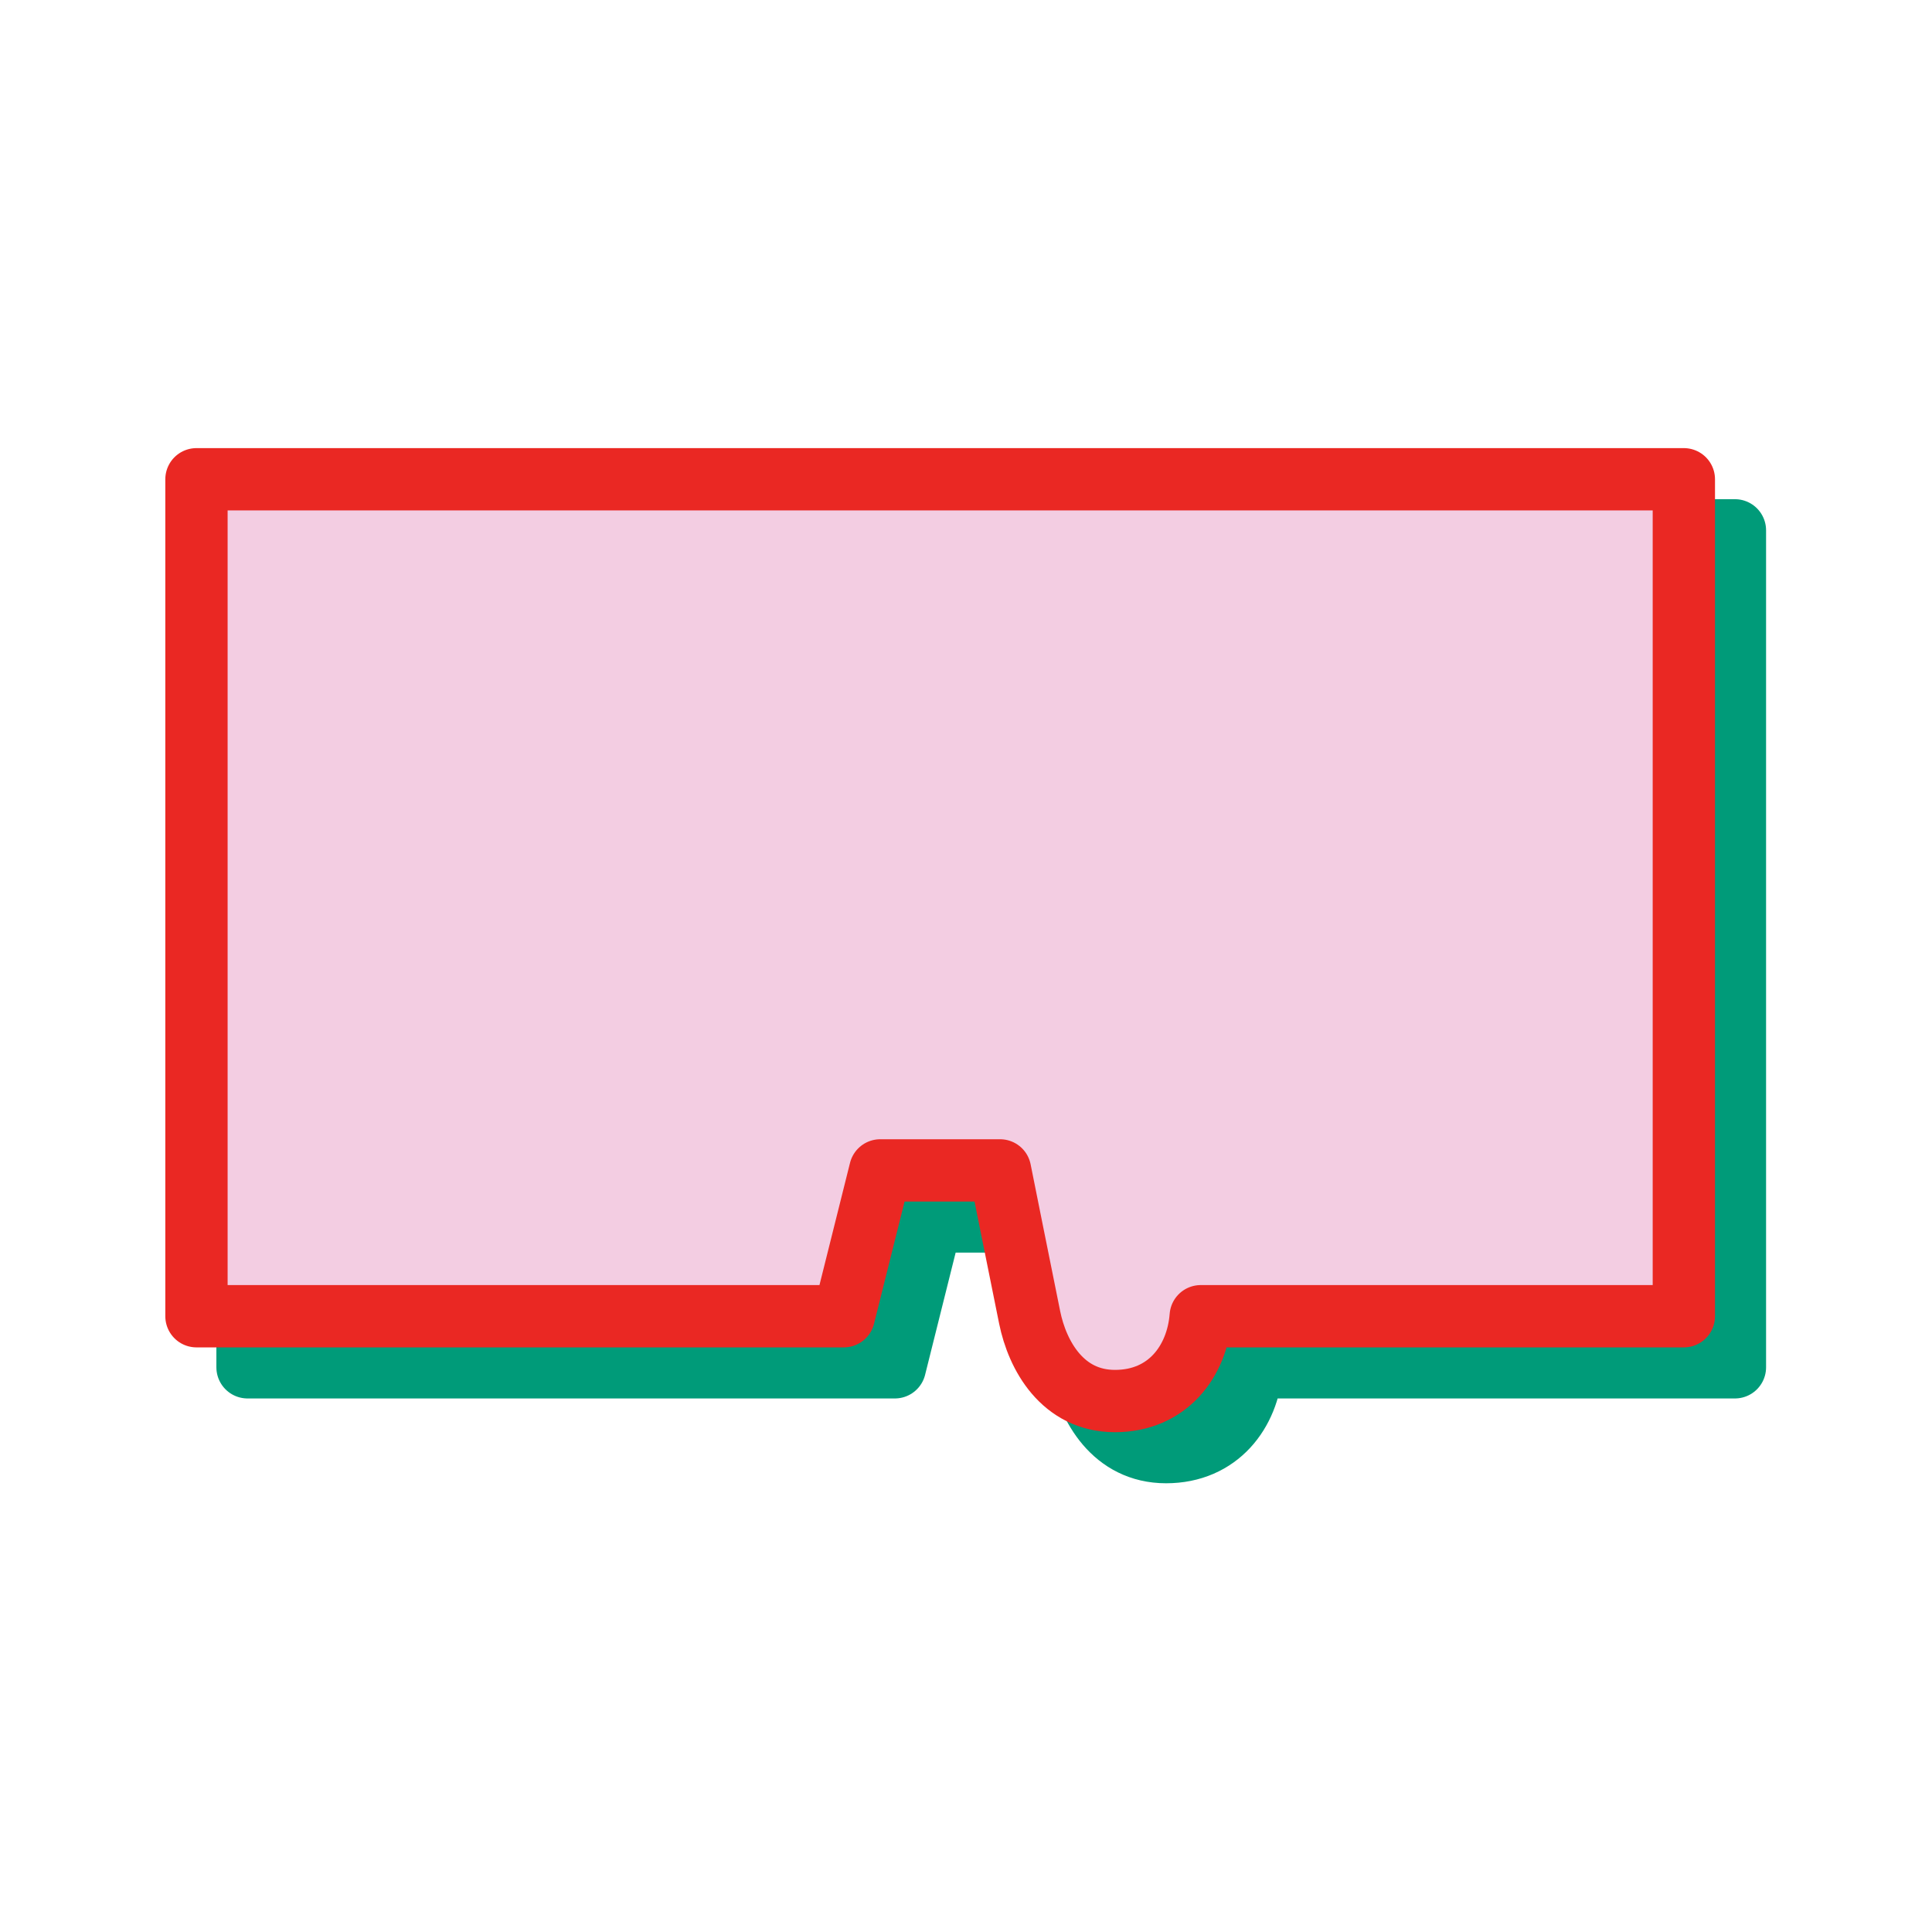
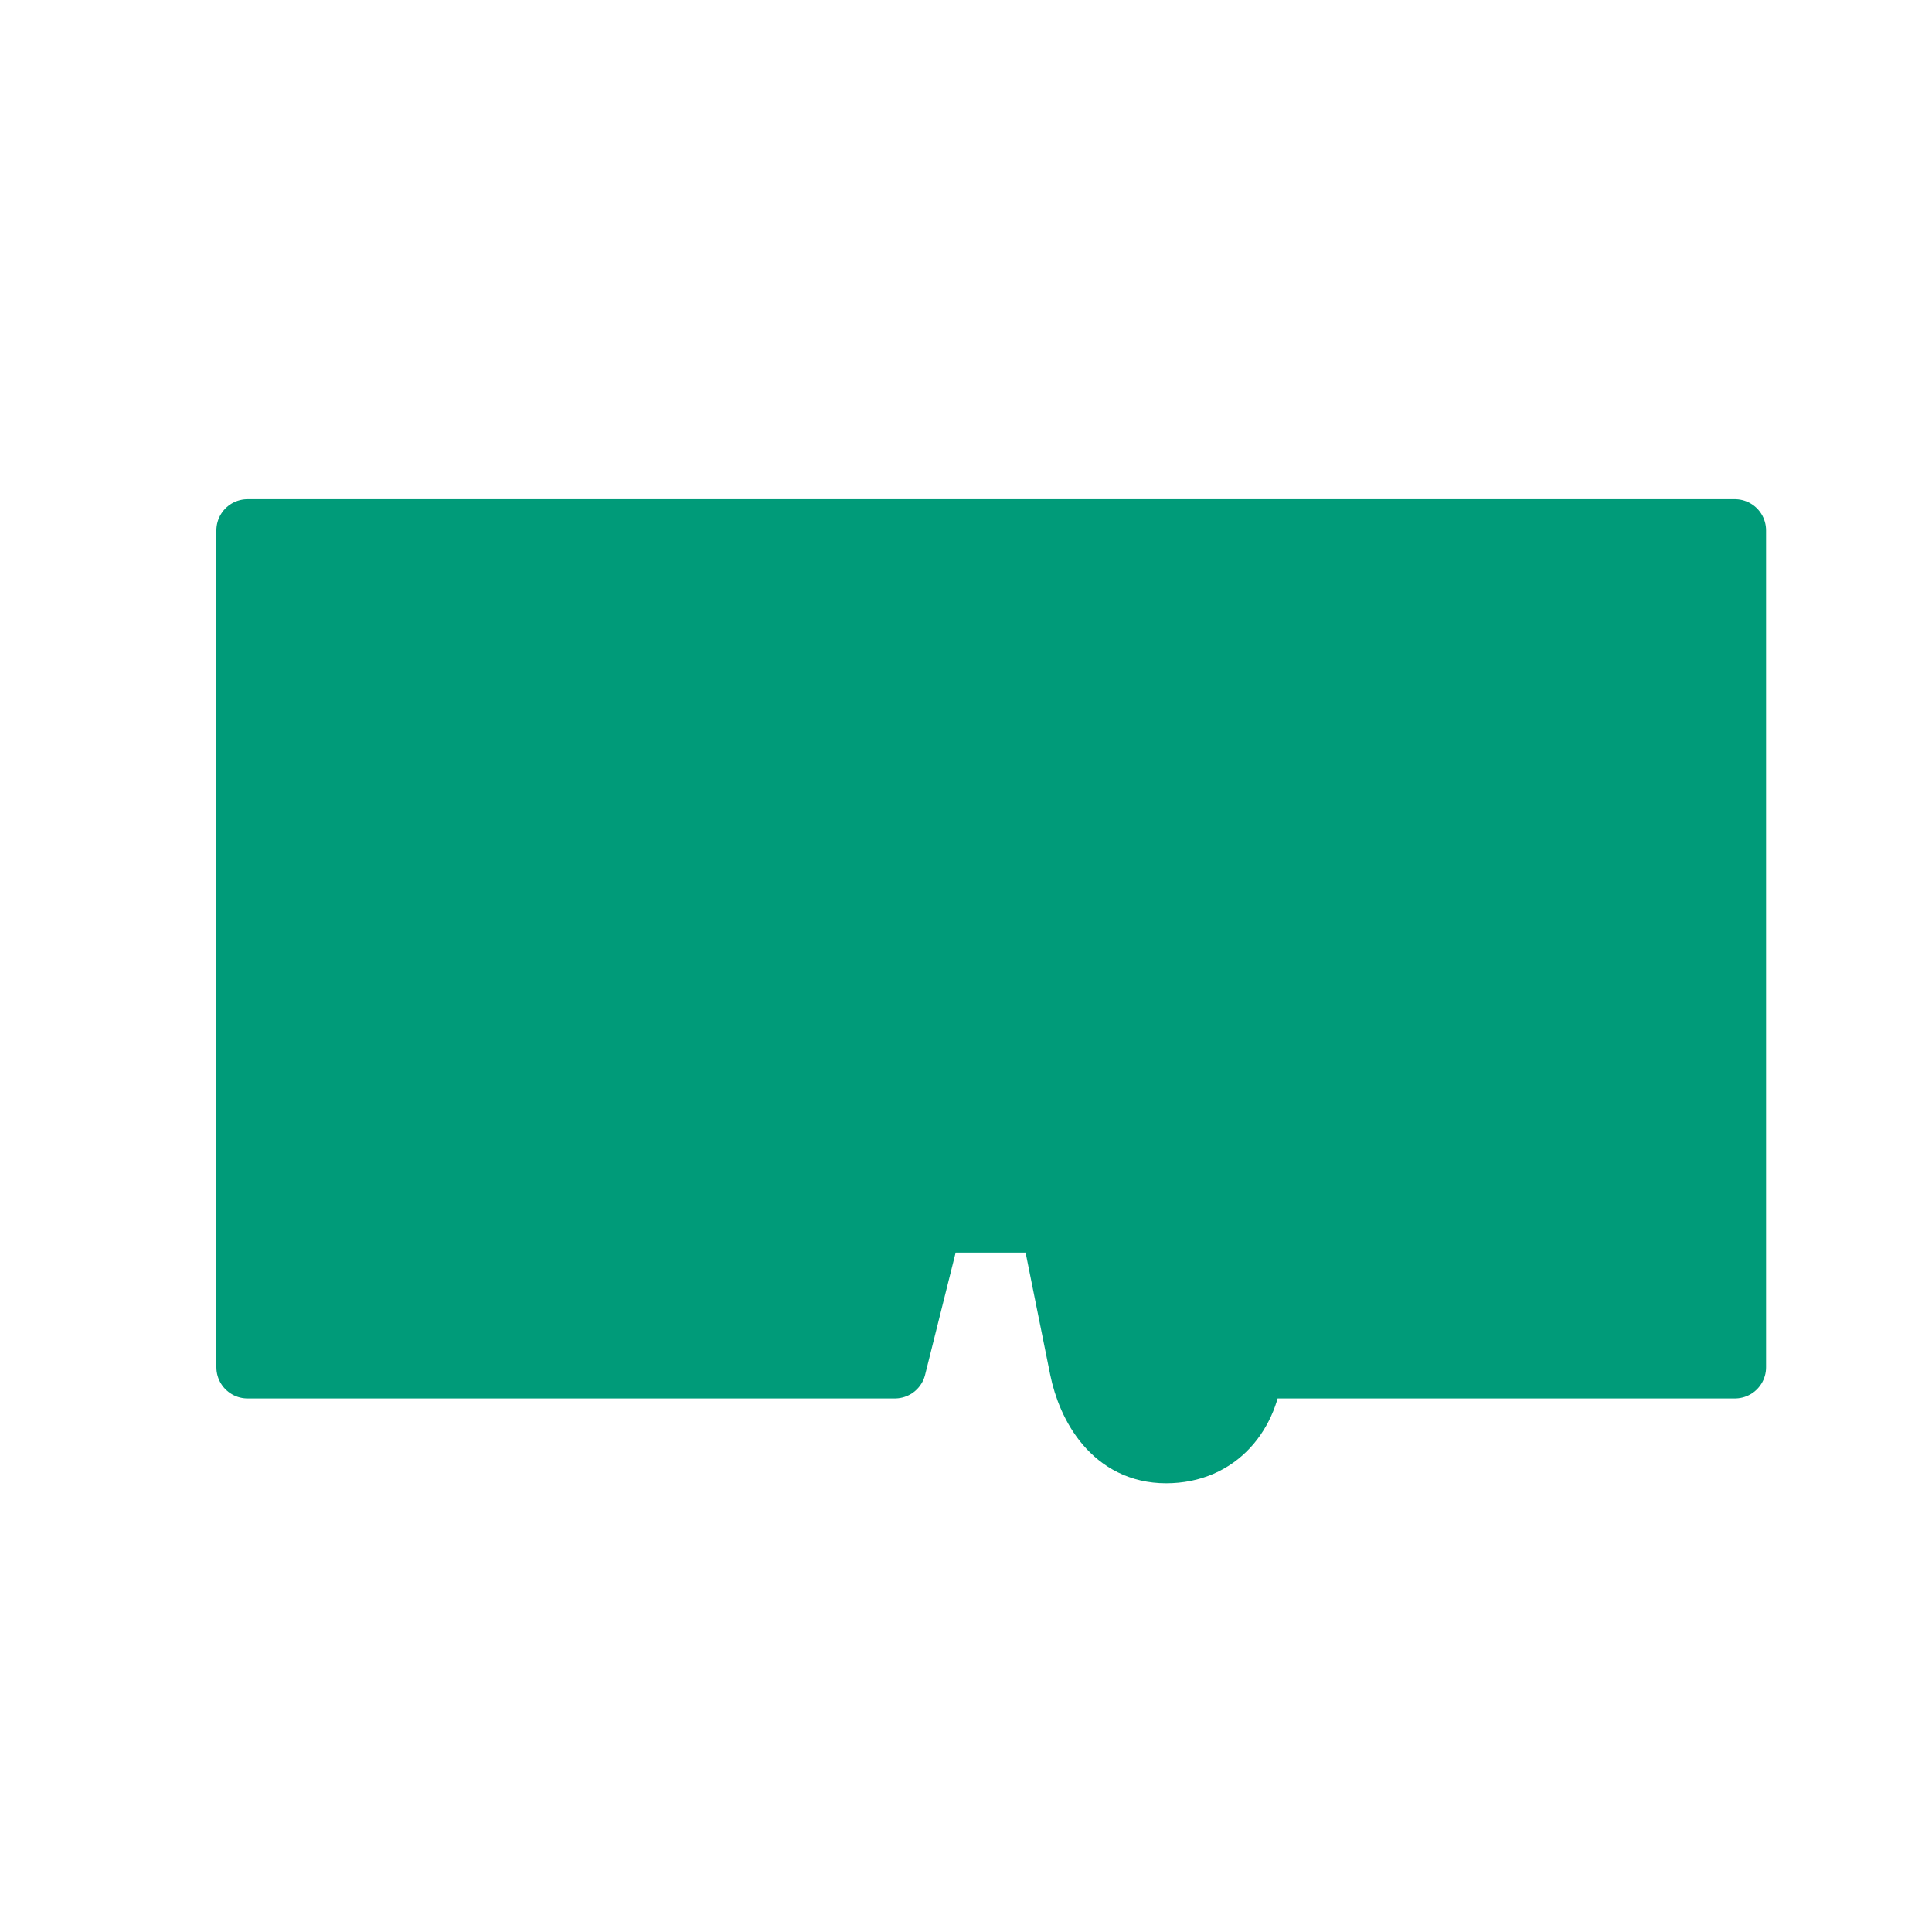
<svg xmlns="http://www.w3.org/2000/svg" xmlns:ns1="http://www.serif.com/" width="100%" height="100%" viewBox="0 0 2084 2084" version="1.1" xml:space="preserve" style="fill-rule:evenodd;clip-rule:evenodd;stroke-linecap:round;stroke-linejoin:round;stroke-miterlimit:1.5;">
-   <rect id="Plan-de-travail3" ns1:id="Plan de travail3" x="0" y="0" width="2083.33" height="2083.33" style="fill:none;" />
  <g id="Plan-de-travail31" ns1:id="Plan de travail3">
    <path d="M1257.78,1566.36c-56.634,-0 -83.694,-49.229 -92.016,-90.143c-9.117,-44.822 -31.932,-158.647 -31.932,-158.647l-129.242,0l-39.326,157.303l-698.255,0l-0,-902.806l1604.4,-0l-0,902.806l-521.125,0c-3.786,48.804 -35.875,91.487 -92.509,91.487Z" style="fill:#009b79;stroke:#009b79;stroke-width:67.21px;" />
-     <path d="M1202.69,1511.27c-56.634,-0 -83.694,-49.229 -92.016,-90.143c-9.117,-44.822 -31.932,-158.647 -31.932,-158.647l-129.242,-0l-39.326,157.303l-698.255,-0l-0,-902.806l1604.4,-0l-0,902.806l-521.126,-0c-3.786,48.804 -35.874,91.487 -92.508,91.487Z" style="fill:#f3cde2;stroke:#ea2823;stroke-width:67.21px;" />
  </g>
</svg>